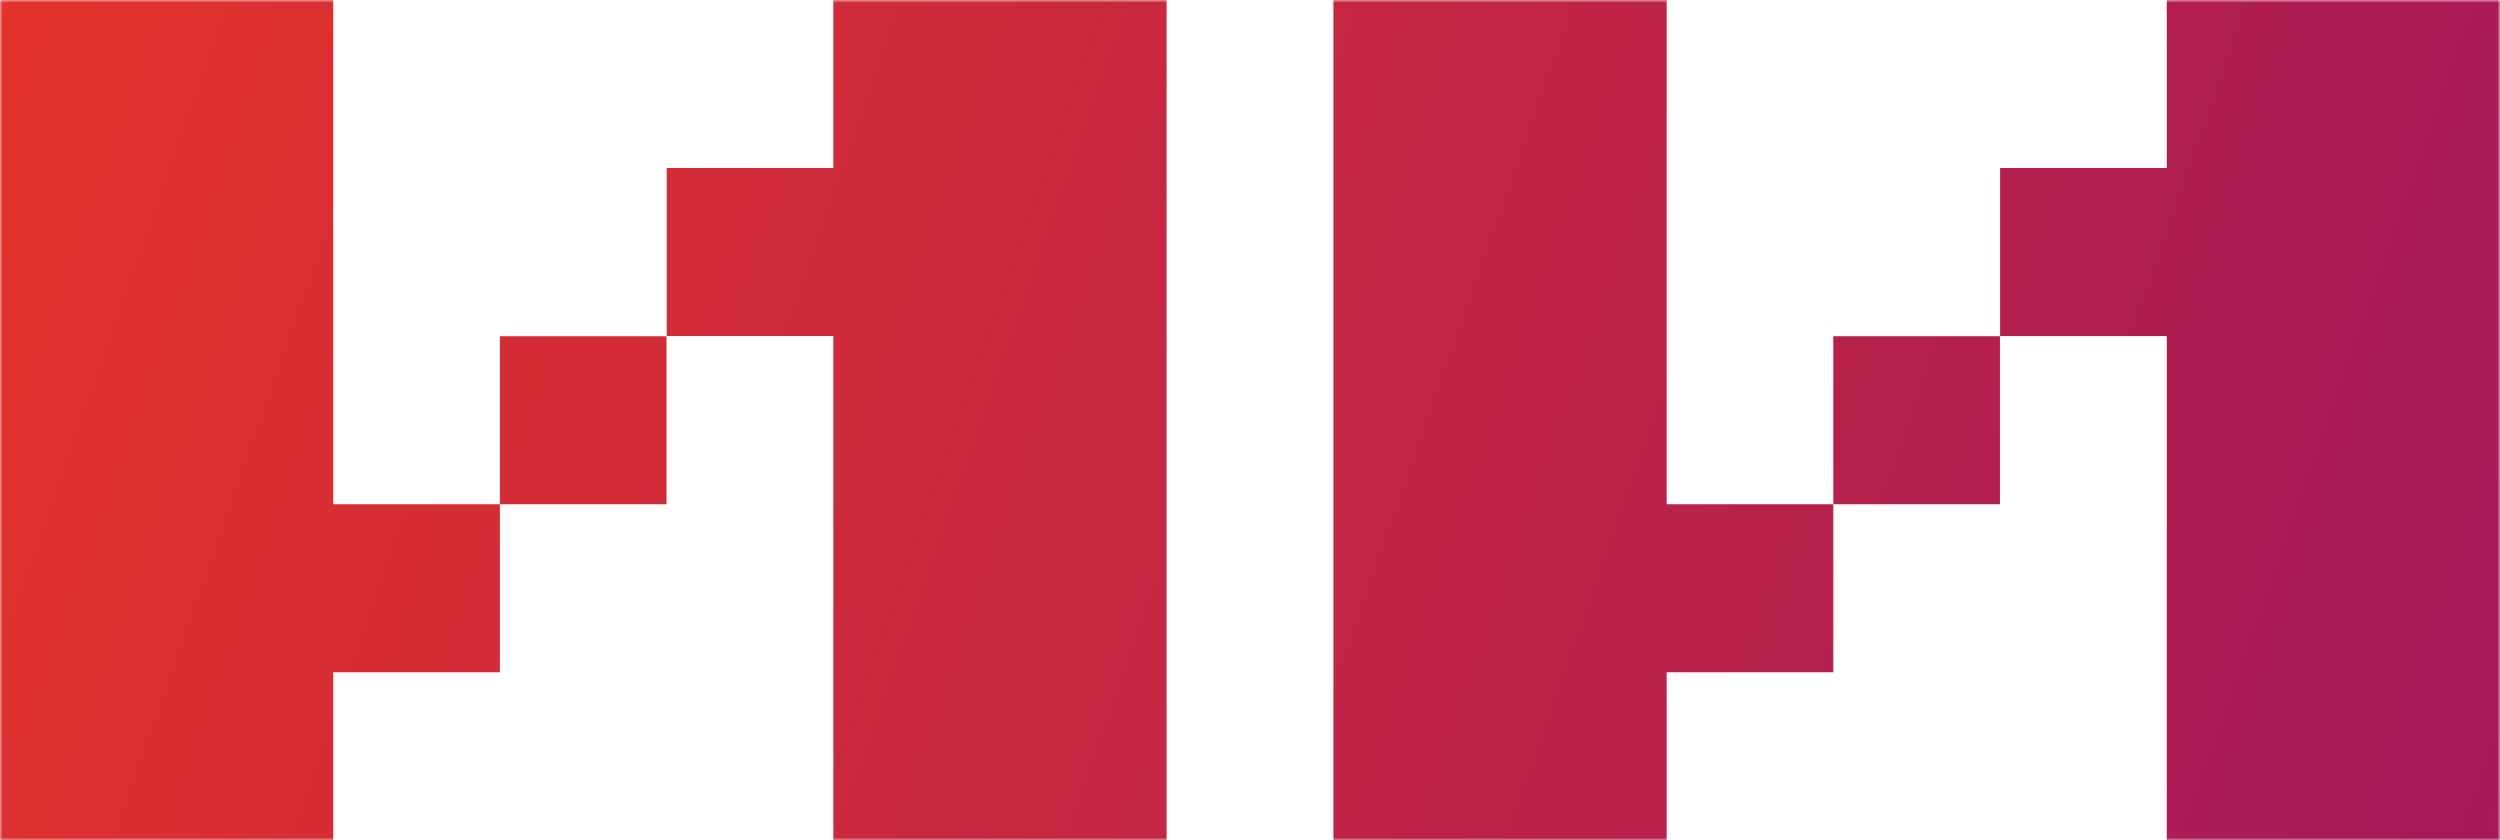
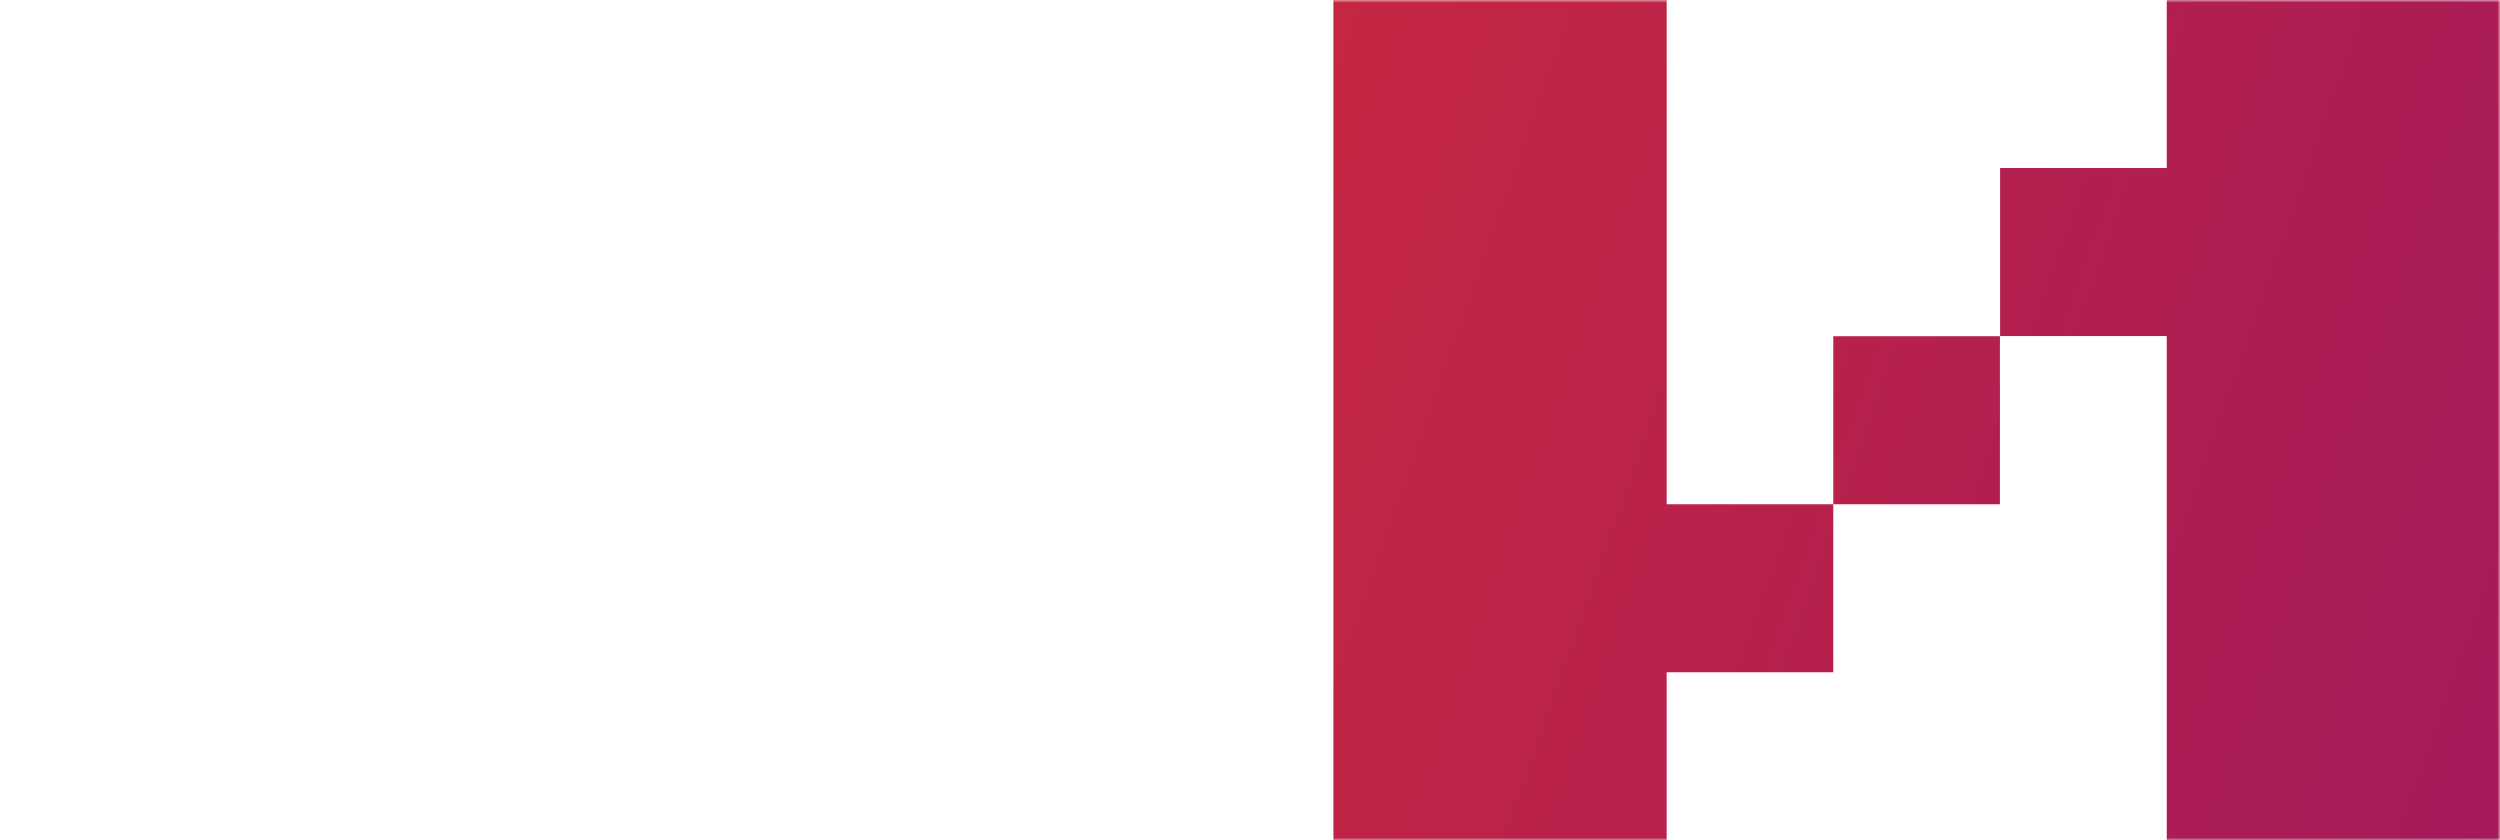
<svg xmlns="http://www.w3.org/2000/svg" width="479" height="161" viewBox="0 0 479 161" fill="none">
  <g clip-path="url(#clip0_8_4992)">
    <mask id="mask0_8_4992" style="mask-type:luminance" maskUnits="userSpaceOnUse" x="0" y="0" width="479" height="161">
      <path d="M479 0H0V161H479V0Z" fill="white" />
    </mask>
    <g mask="url(#mask0_8_4992)">
-       <path d="M63.852 96.615H95.778V128.807H63.852V161H0V0H63.852V96.615ZM95.778 64.422H127.704V96.615H95.778V64.422ZM223.519 0V161H159.667V64.385H127.741V32.193H159.667V0H223.519Z" fill="url(#paint0_linear_8_4992)" />
      <path d="M319.333 96.615H351.259V128.807H319.333V161H255.481V0H319.333V96.615ZM351.259 64.422H383.186V96.615H351.259V64.422ZM479 0V161H415.148V64.385H383.222V32.193H415.148V0H479Z" fill="url(#paint1_linear_8_4992)" />
    </g>
  </g>
  <defs>
    <linearGradient id="paint0_linear_8_4992" x1="-21.091" y1="32.997" x2="475.638" y2="207.619" gradientUnits="userSpaceOnUse">
      <stop stop-color="#E5332A" />
      <stop offset="1" stop-color="#A2195B" />
    </linearGradient>
    <linearGradient id="paint1_linear_8_4992" x1="7.393" y1="-48.125" x2="504.158" y2="126.498" gradientUnits="userSpaceOnUse">
      <stop stop-color="#E5332A" />
      <stop offset="1" stop-color="#A2195B" />
    </linearGradient>
    <clipPath id="clip0_8_4992">
      <rect width="479" height="161" fill="white" />
    </clipPath>
  </defs>
</svg>